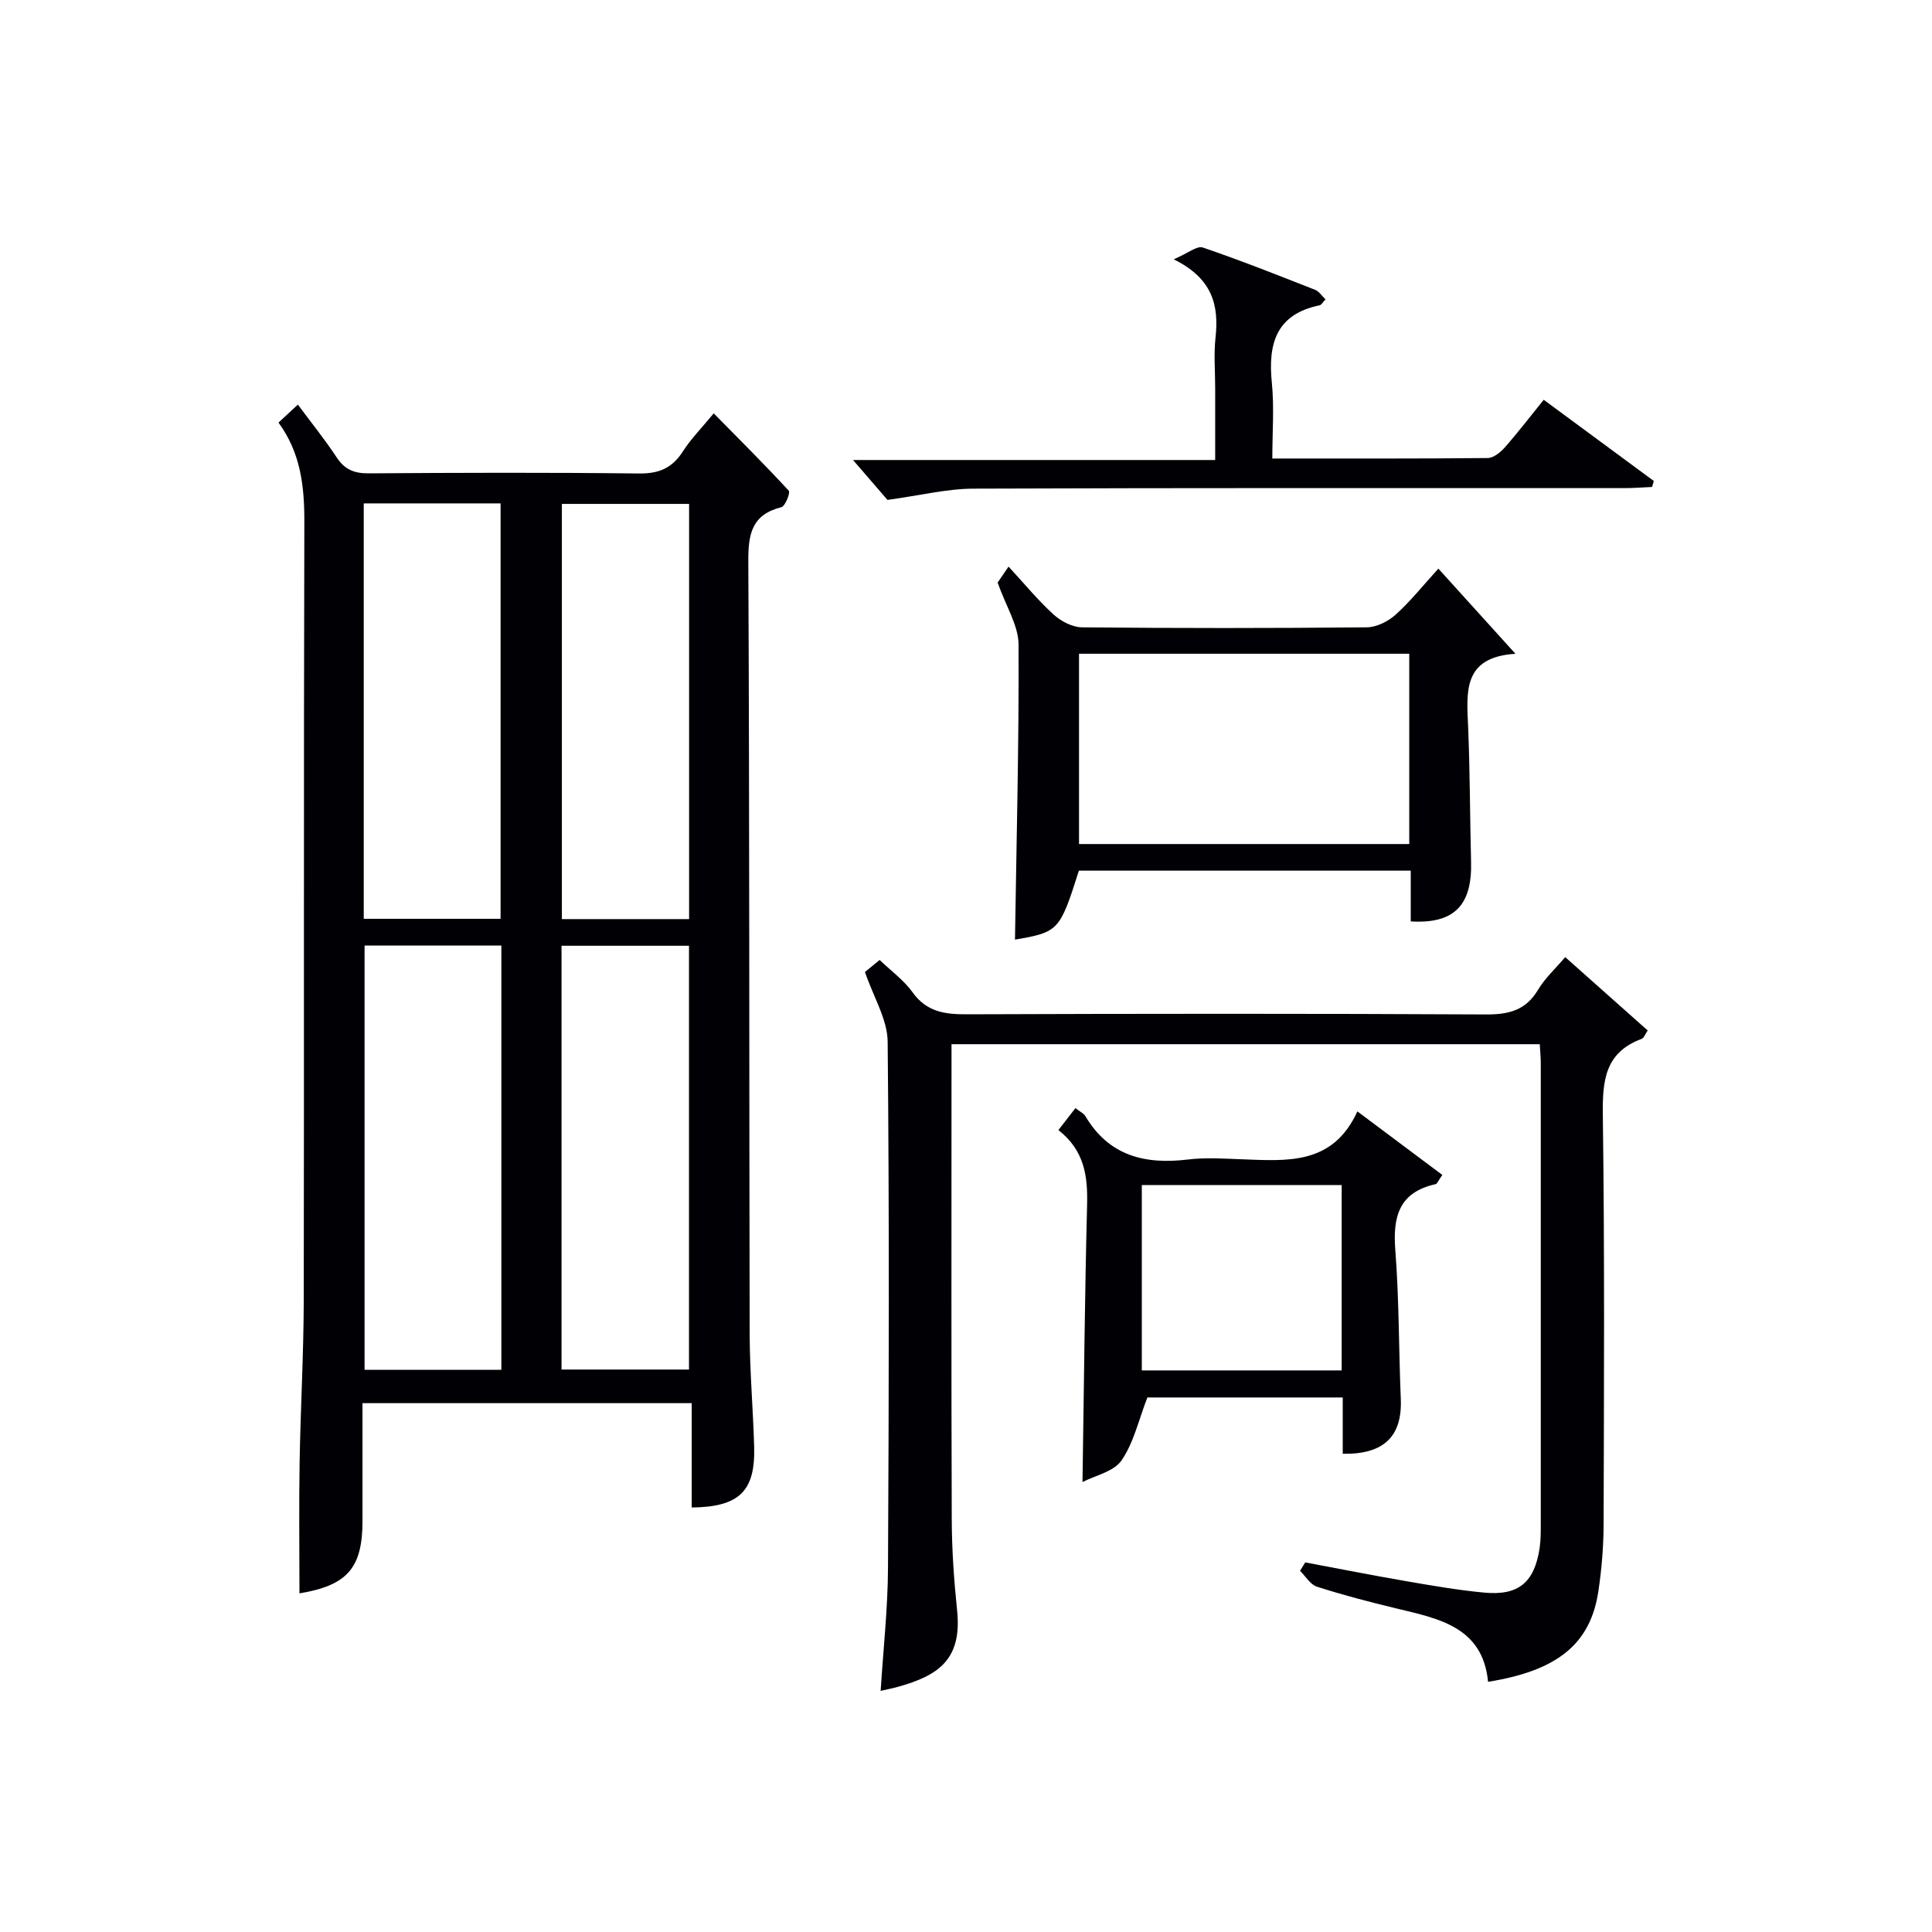
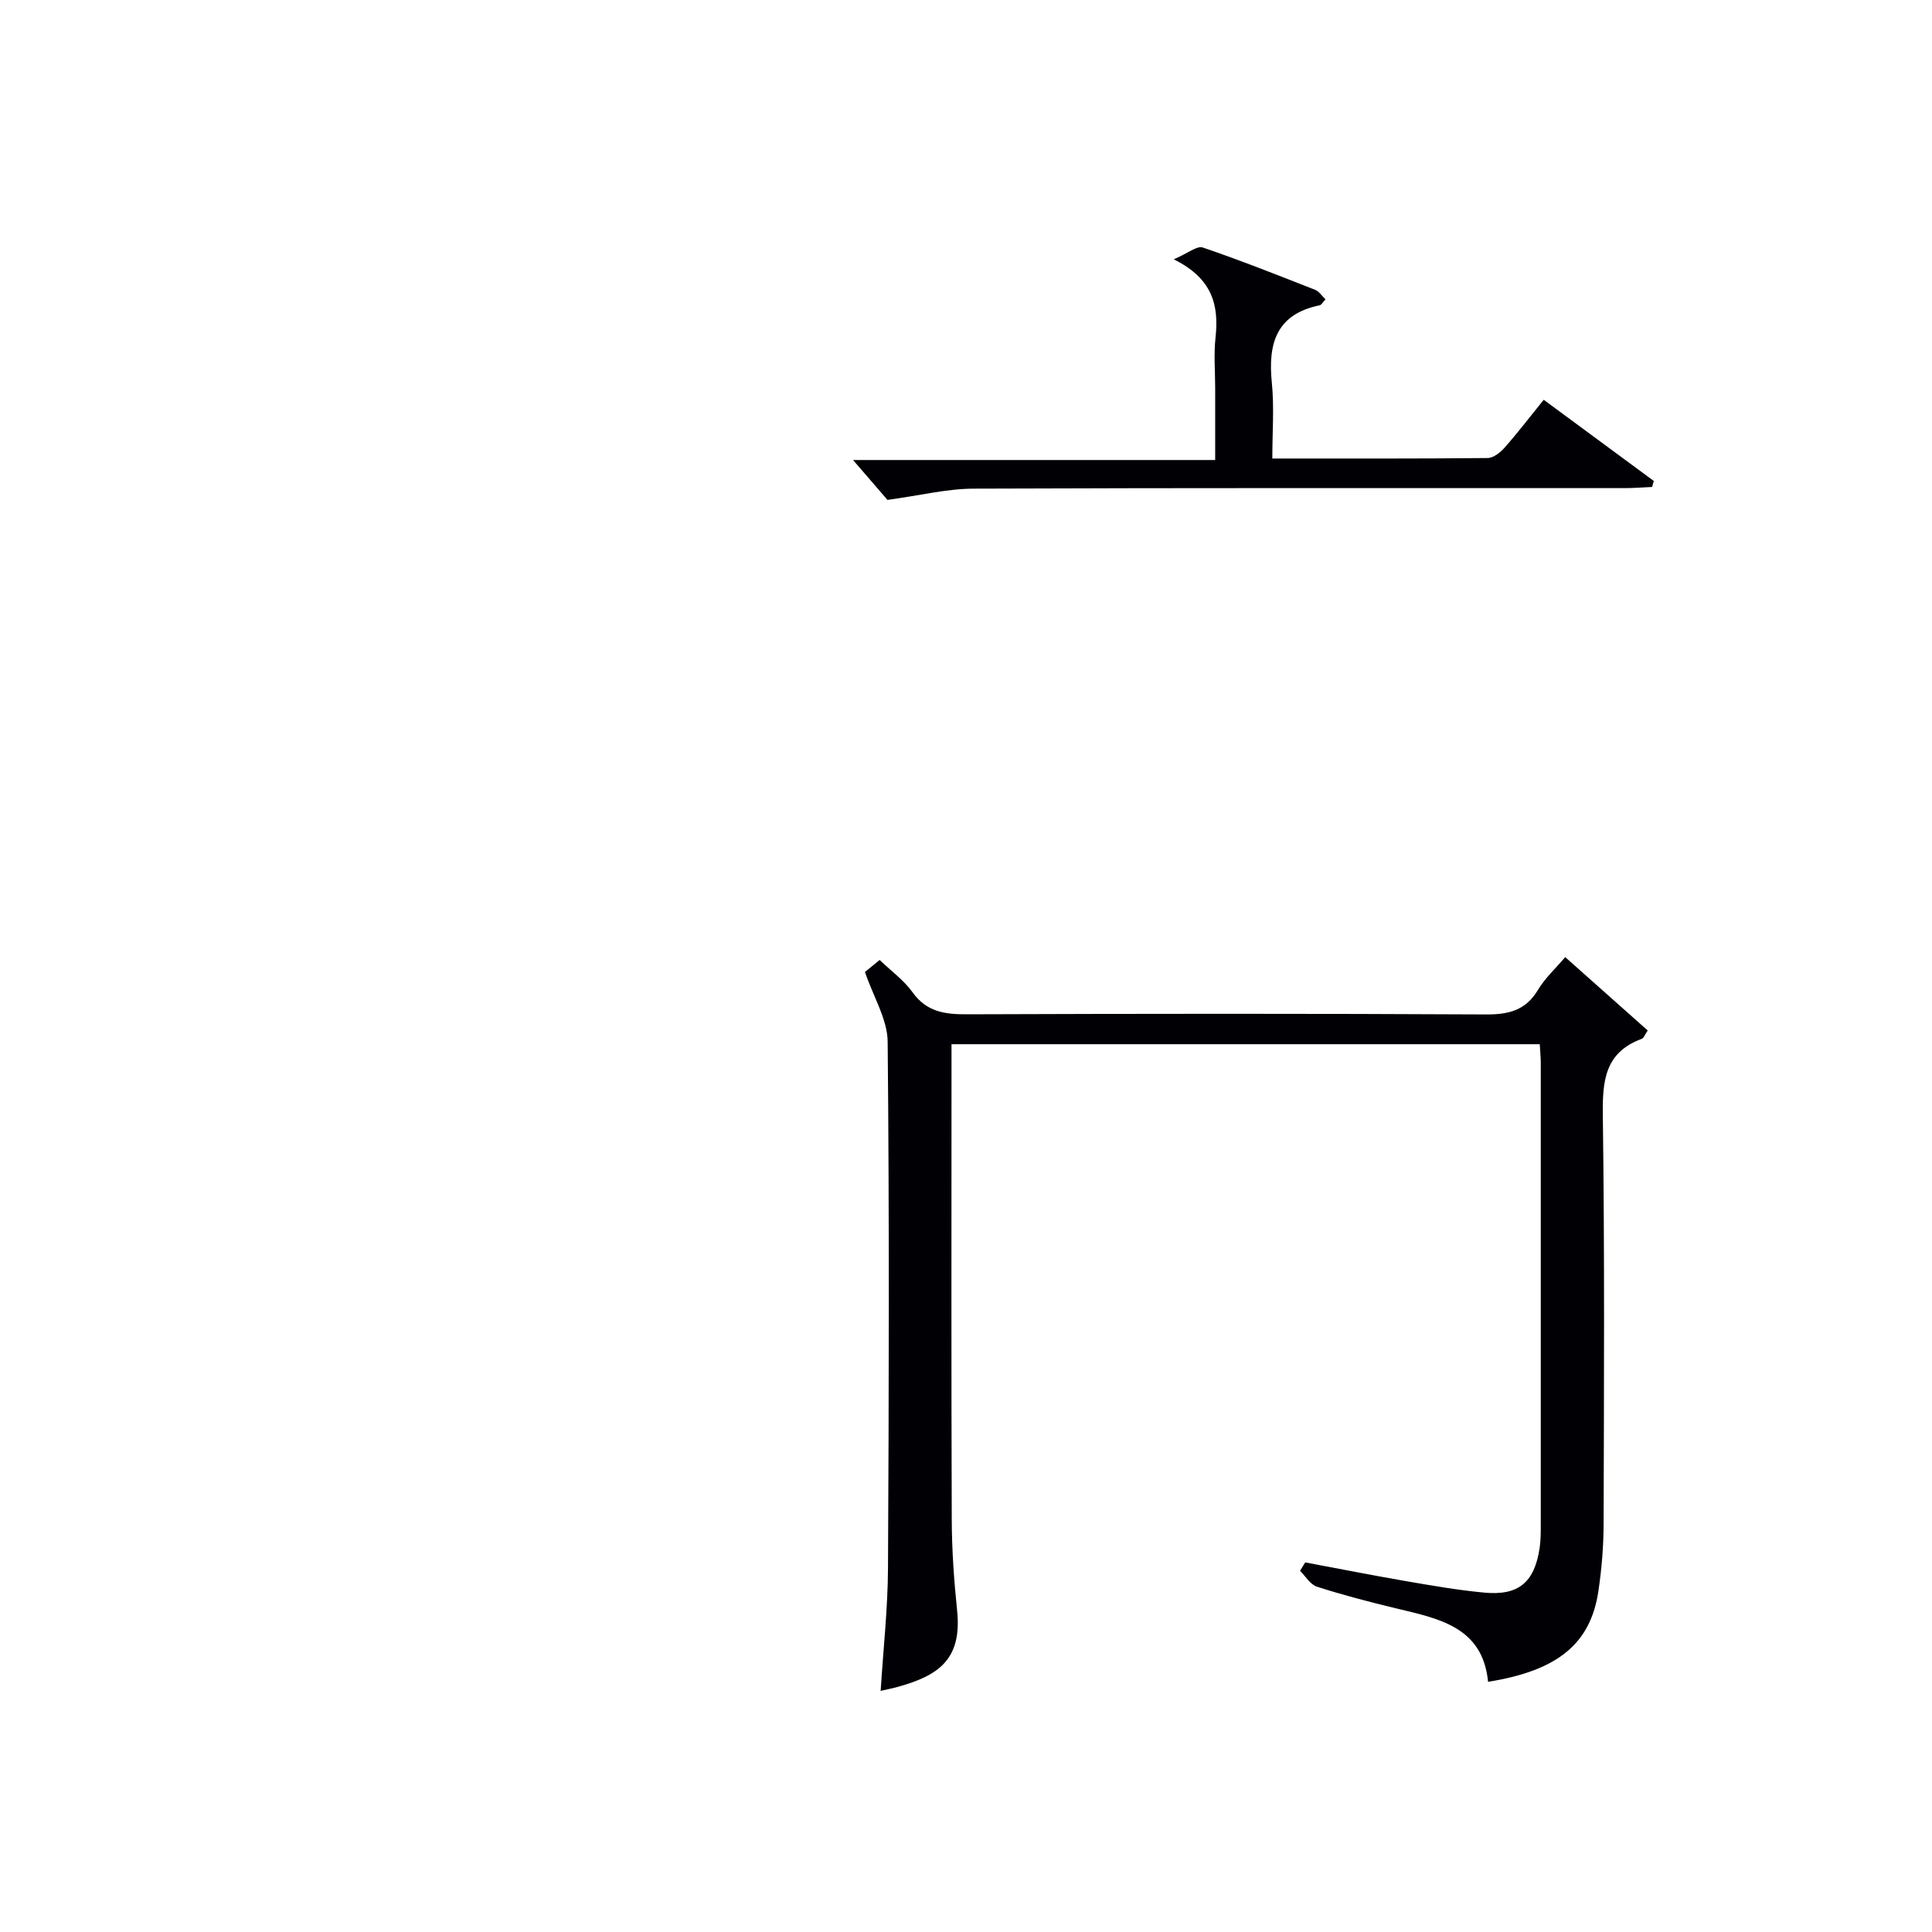
<svg xmlns="http://www.w3.org/2000/svg" enable-background="new 0 0 400 400" viewBox="0 0 400 400">
  <g fill="#010105">
-     <path d="m62 329.89c0-9.12-.12-18.06.03-27.01.19-11.31.84-22.62.86-33.92.09-53.65-.03-107.29.12-160.94.02-7.36-.76-14.25-5.35-20.53 1.32-1.23 2.52-2.33 4.01-3.72 2.78 3.74 5.59 7.22 8.04 10.94 1.66 2.51 3.62 3.31 6.6 3.29 18.66-.13 37.32-.19 55.98.03 4.12.05 6.87-1.1 9.08-4.55 1.69-2.64 3.95-4.92 6.4-7.9 5.29 5.37 10.53 10.59 15.54 16.02.36.39-.74 3.21-1.54 3.41-6.09 1.53-6.87 5.49-6.84 11.16.26 53.31.16 106.62.28 159.94.02 7.81.71 15.62.93 23.43.26 9.18-3.07 12.47-12.93 12.57 0-7.05 0-14.11 0-21.6-22.85 0-45.2 0-68.16 0v24.36c.01 9.79-3.17 13.38-13.05 15.02zm13.48-134.13v87.85h28.32c0-29.41 0-58.49 0-87.85-9.58 0-18.97 0-28.32 0zm-.17-91.54v86.01h28.33c0-28.8 0-57.33 0-86.01-9.48 0-18.61 0-28.33 0zm40.95 179.33h26.39c0-29.44 0-58.51 0-87.74-8.98 0-17.69 0-26.39 0zm26.41-179.22c-9.01 0-17.59 0-26.34 0v85.96h26.34c0-28.69 0-57.09 0-85.96z" />
    <path d="m318.79 216.19c-40.74 0-80.88 0-121.79 0v5.36c0 30.99-.06 61.99.05 92.98.02 6.31.46 12.64 1.11 18.92 1.06 10.21-3.99 13.48-12.18 15.77-1.11.31-2.24.53-3.65.86.54-8.64 1.48-17.04 1.52-25.44.19-36.32.28-72.65-.07-108.97-.04-4.6-2.91-9.17-4.7-14.43.4-.33 1.65-1.36 3.04-2.49 2.42 2.32 5.04 4.21 6.82 6.7 2.91 4.06 6.68 4.57 11.24 4.55 35.83-.13 71.65-.16 107.48.03 4.75.03 8.26-.87 10.79-5.13 1.41-2.37 3.54-4.3 5.61-6.74 5.85 5.2 11.4 10.14 17.08 15.19-.53.75-.78 1.57-1.26 1.74-7.69 2.84-8.13 8.8-8.03 15.96.38 28.16.24 56.32.16 84.48-.01 4.64-.4 9.32-1.08 13.9-1.63 10.88-8.39 16.46-22.84 18.77-1.11-11.4-10.23-13.09-19.11-15.22-5.49-1.32-10.96-2.75-16.32-4.47-1.38-.44-2.35-2.16-3.5-3.29.36-.58.71-1.16 1.07-1.74 6.92 1.29 13.83 2.66 20.77 3.86 5.4.93 10.82 1.88 16.27 2.39 7.14.68 10.43-2.11 11.5-9.27.24-1.64.23-3.32.23-4.99.01-31.83.01-63.65 0-95.48-.01-1.12-.12-2.25-.21-3.8z" />
-     <path d="m210.14 194.54c.31-20.28.84-40.69.74-61.1-.02-3.92-2.57-7.83-4.33-12.82.08-.11.98-1.44 2.26-3.31 3.24 3.5 6.05 6.94 9.31 9.91 1.53 1.4 3.89 2.64 5.88 2.66 19.66.2 39.32.19 58.99 0 2.01-.02 4.39-1.21 5.94-2.6 3.07-2.76 5.67-6.04 8.87-9.55 5.47 6.05 10.31 11.39 15.96 17.63-10.97.68-10.11 7.92-9.8 15.13.39 9.32.37 18.65.61 27.97.23 8.97-3.49 12.85-12.49 12.31 0-3.39 0-6.81 0-10.51-23.23 0-45.98 0-68.71 0-3.95 12.46-4.2 12.72-13.23 14.28zm81.63-59.19c-23.09 0-45.79 0-68.37 0v39.4h68.37c0-13.19 0-26.11 0-39.4z" />
-     <path d="m219.13 233.97c1.39-1.8 2.39-3.08 3.52-4.54.85.67 1.7 1.04 2.08 1.68 4.89 8.24 12.37 10.03 21.25 8.95 3.61-.44 7.32-.18 10.98-.05 9.39.34 18.96 1.32 24.07-9.91 6.34 4.74 11.93 8.93 17.59 13.16-.84 1.18-1.06 1.84-1.4 1.91-7.51 1.66-8.88 6.65-8.34 13.59.8 10.26.71 20.59 1.14 30.88.32 7.7-3.46 11.51-12.02 11.35 0-1.95 0-3.91 0-5.88 0-1.81 0-3.63 0-5.78-13.98 0-27.69 0-40.45 0-1.8 4.64-2.82 9.37-5.36 13.05-1.61 2.33-5.47 3.11-8.07 4.46.3-19.55.47-38.44.95-57.33.15-5.92-.5-11.29-5.94-15.54zm58.65 11.38c-14.11 0-27.81 0-41.38 0v38.38h41.38c0-12.85 0-25.43 0-38.38z" />
    <path d="m183.74 103.5c-1.56-1.81-4.27-4.95-7.13-8.26h74.98c0-5.32 0-10.09 0-14.85 0-3.5-.31-7.03.07-10.49.73-6.66-.59-12.24-8.65-16.21 2.97-1.28 4.82-2.85 6-2.45 7.85 2.67 15.57 5.74 23.29 8.77.8.32 1.37 1.24 2.13 1.97-.57.59-.84 1.16-1.22 1.23-8.99 1.85-10.71 7.94-9.89 16.03.51 5.07.1 10.23.1 15.69 15.32 0 29.96.05 44.59-.1 1.2-.01 2.64-1.17 3.53-2.18 2.74-3.11 5.26-6.41 8.07-9.88 7.7 5.68 15.24 11.25 22.79 16.81-.12.41-.23.83-.35 1.24-1.87.08-3.75.24-5.62.24-44.97.01-89.94-.07-134.91.11-5.46.02-10.91 1.39-17.78 2.33z" />
  </g>
</svg>